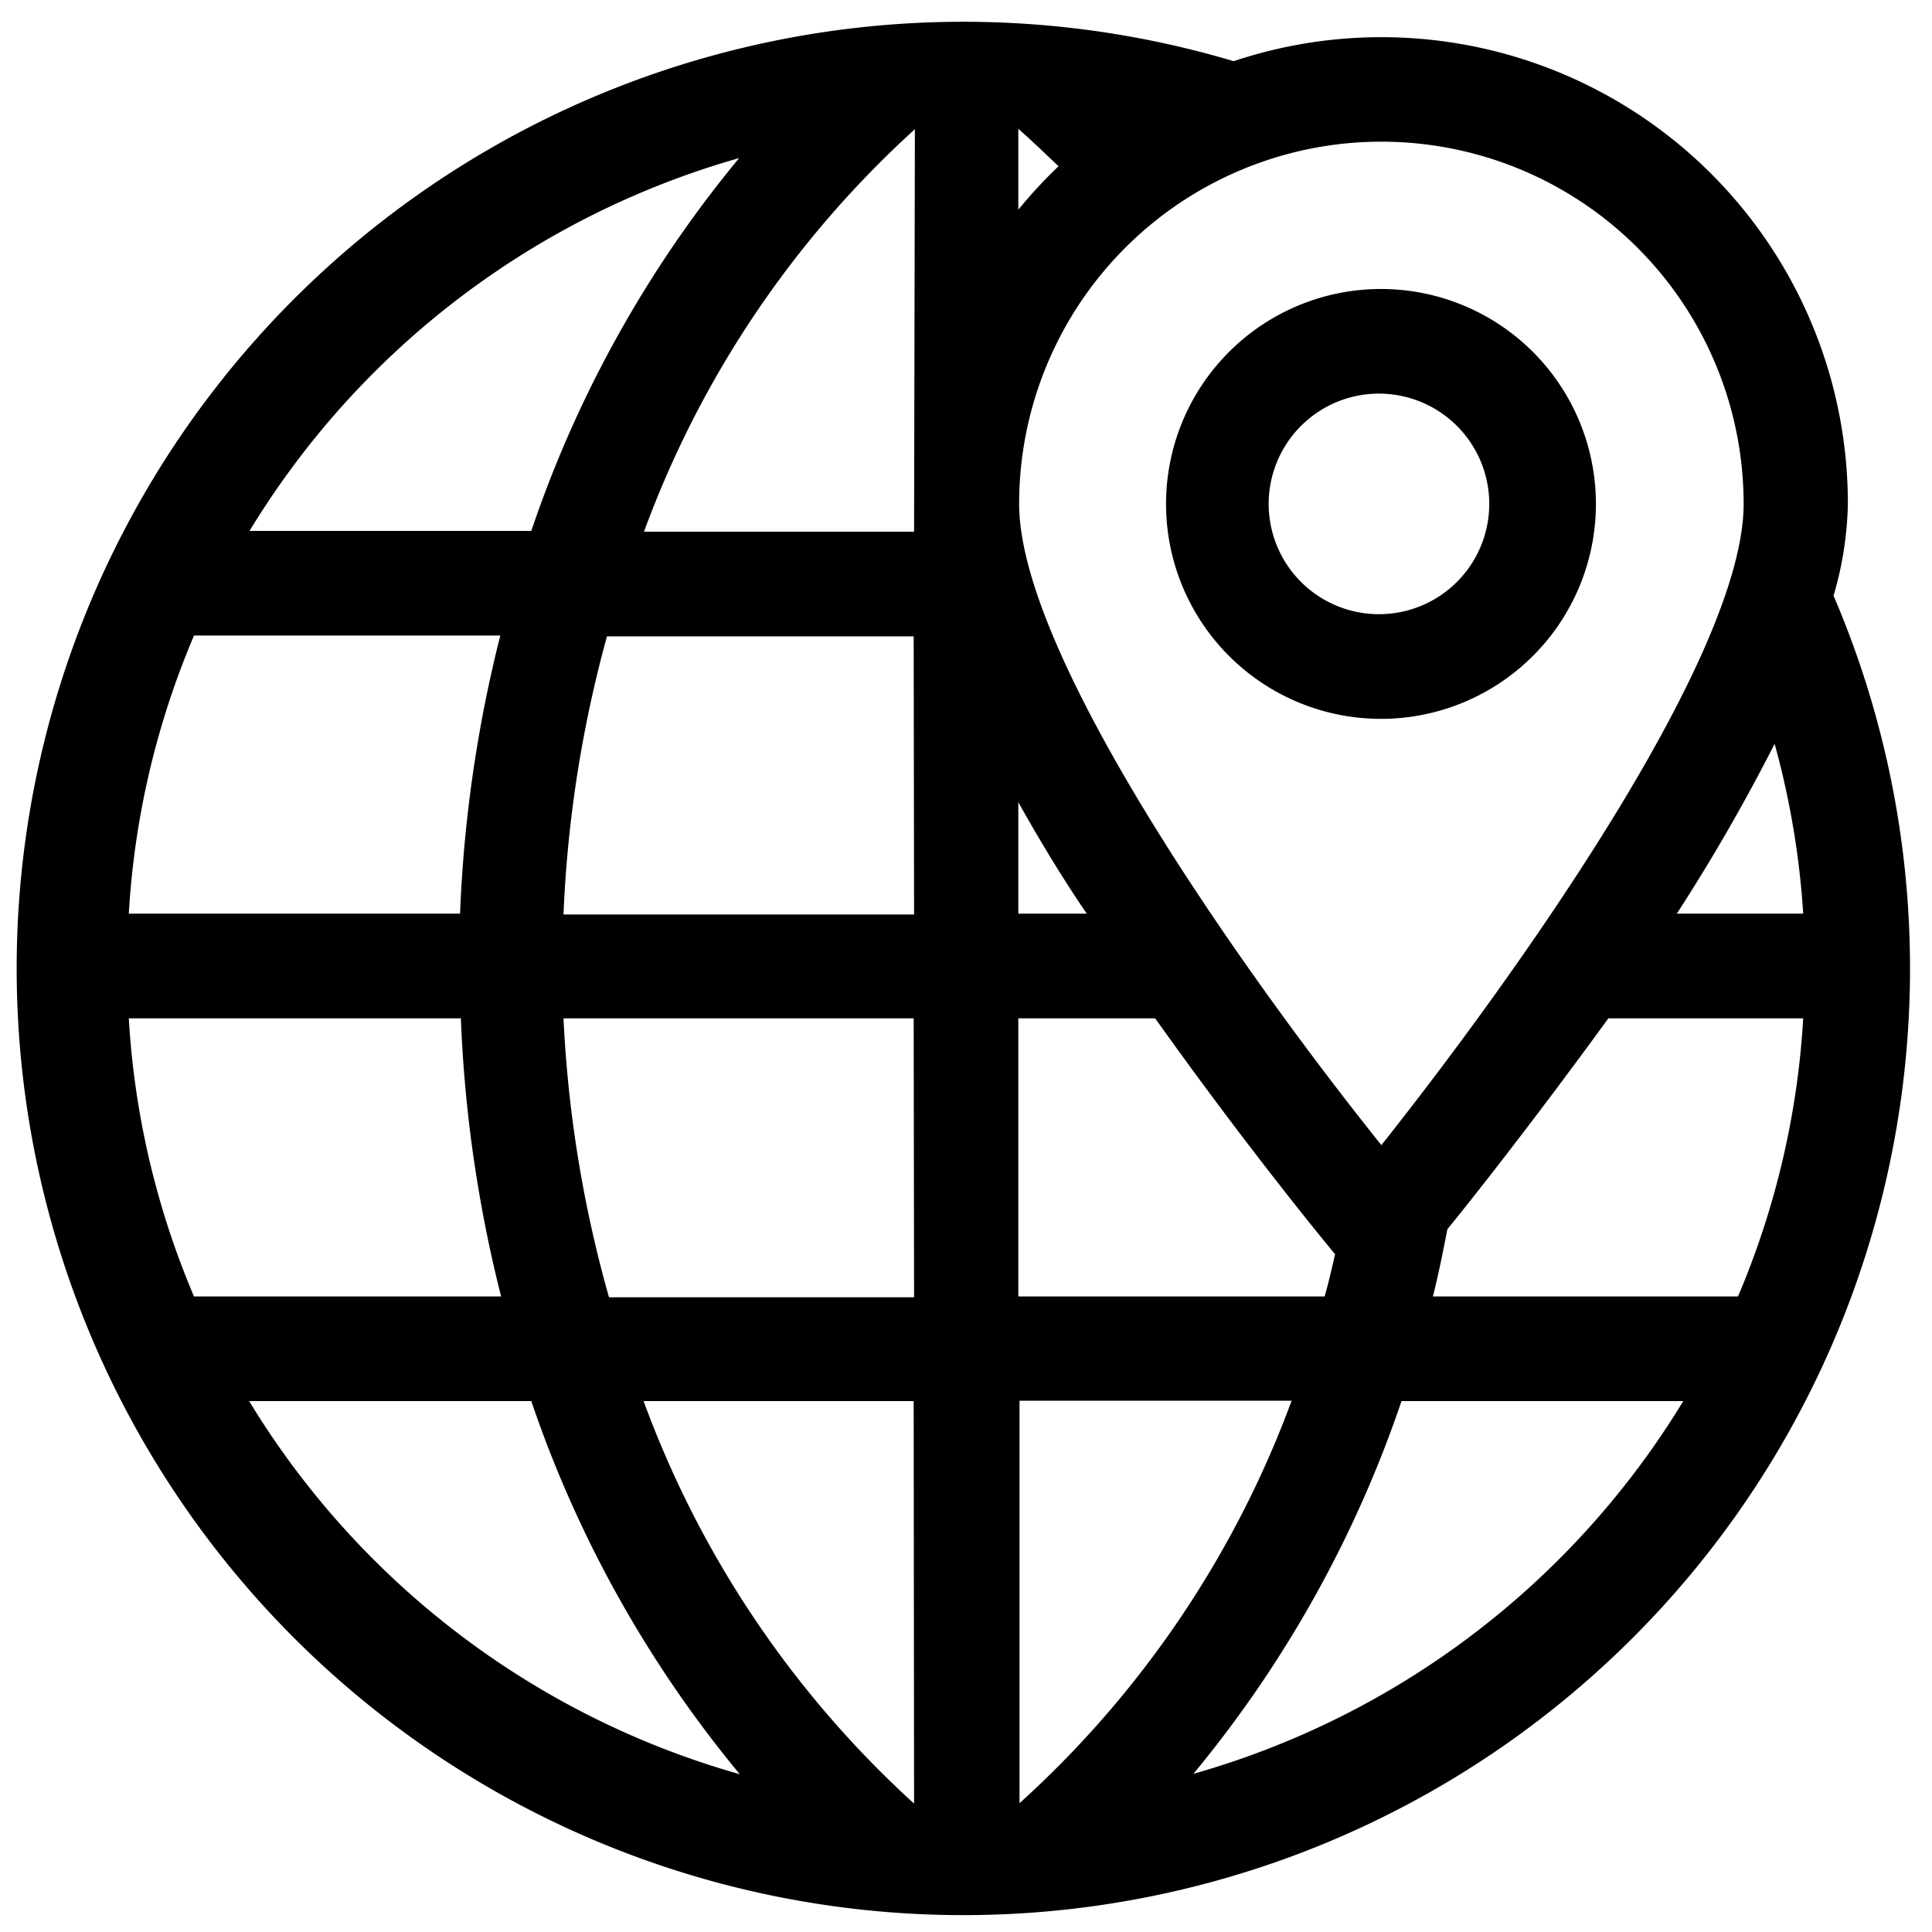
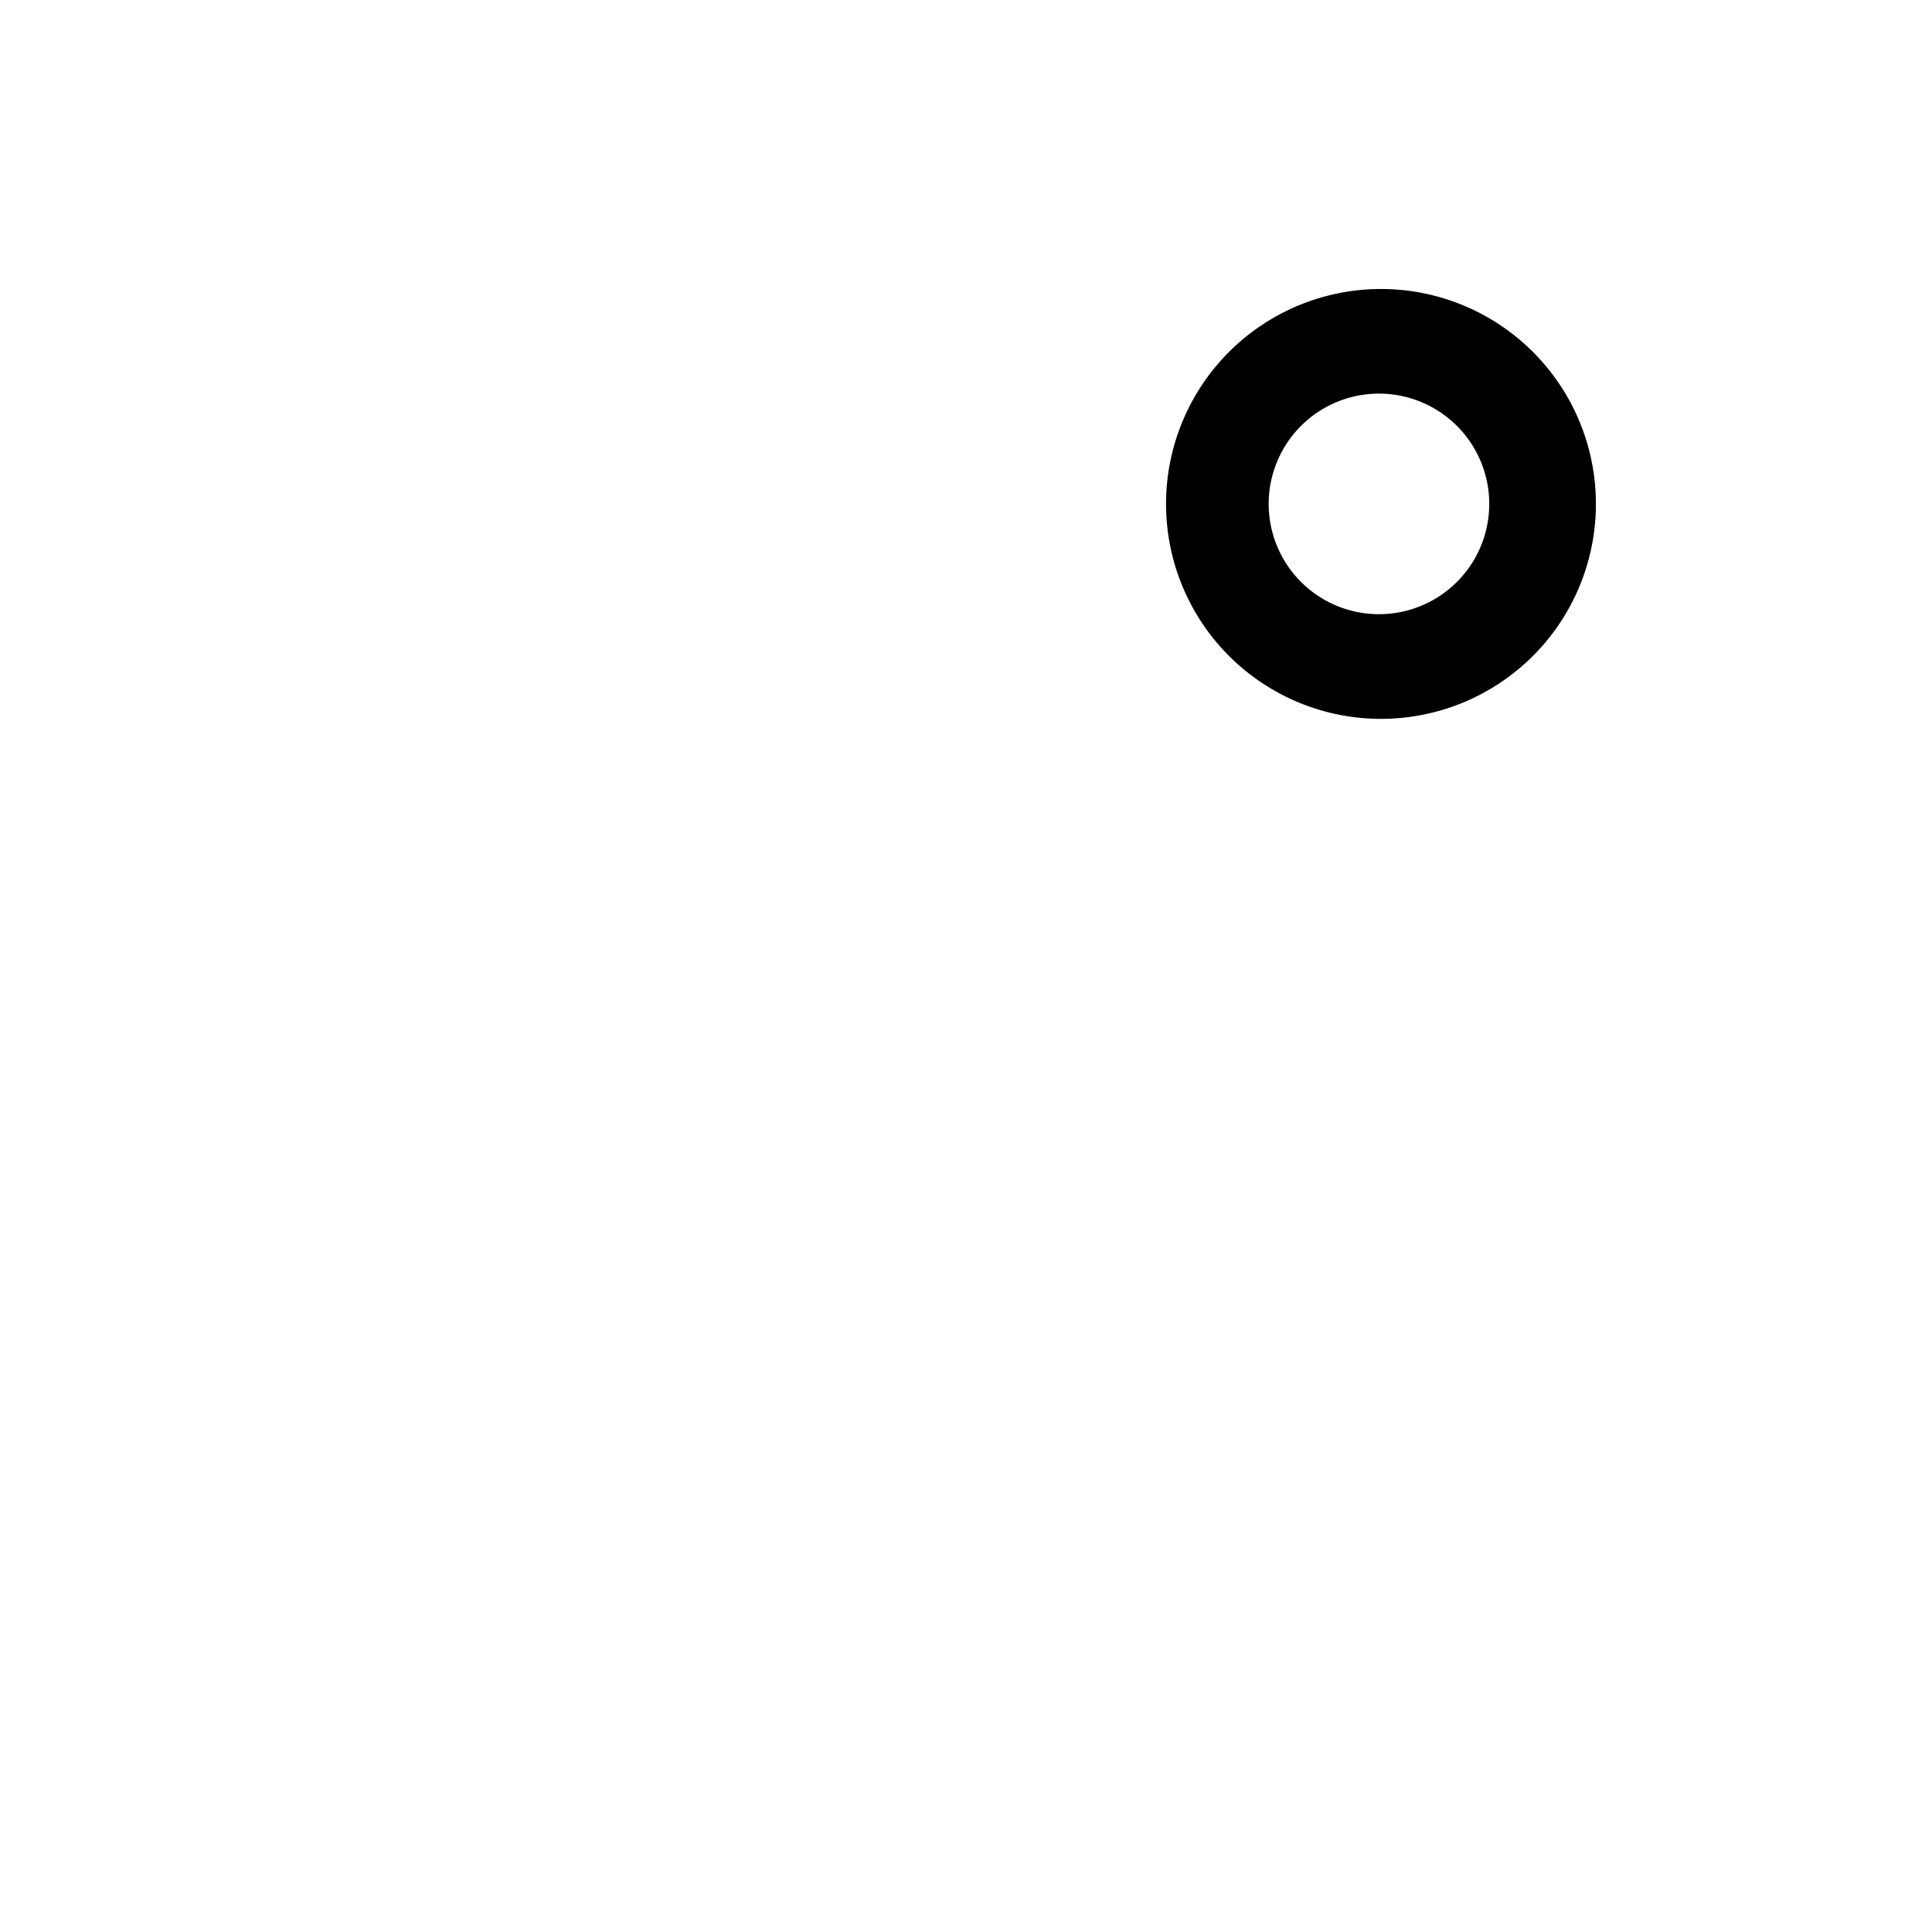
<svg xmlns="http://www.w3.org/2000/svg" viewBox="0 0 48 48">
  <title>menu-icon-products-roaming</title>
-   <path d="M45.56 14.78a8.64 8.64 0 0 0 .35-2.26 11.59 11.59 0 0 0-15.26-11 23.52 23.52 0 1 0 14.9 13.27zm-.76 7.92h-3.14a46.67 46.67 0 0 0 2.43-4.22 20.74 20.74 0 0 1 .71 4.22zm-1.48-10.18c0 3.83-5.8 11.9-9 15.93-3.21-4-9-12.09-9-15.93a9 9 0 1 1 18 0zM27 22.7h-1.7v-2.77c.52.93 1.08 1.86 1.7 2.77zm-1.7 2.6h3.4c2 2.81 3.82 5.08 4.47 5.86-.08.35-.16.7-.26 1.05H25.3zm0-22.1c.34.3.66.61 1 .93a11.69 11.69 0 0 0-1 1.08v-2zm-6.93.72a29.17 29.17 0 0 0-5.17 9.27h-7a20.92 20.92 0 0 1 12.19-9.27zM4.82 15.79h7.61a33.43 33.43 0 0 0-1 6.91H3.2a20.72 20.72 0 0 1 1.62-6.91zM3.2 25.3h8.25a33.4 33.4 0 0 0 1 6.91H4.82A20.72 20.72 0 0 1 3.2 25.3zm3 9.51h7a29.25 29.25 0 0 0 5.18 9.27 20.92 20.92 0 0 1-12.19-9.27zm16.51 10a25.26 25.26 0 0 1-6.72-10h6.71zm0-12.58h-7.58A30.73 30.73 0 0 1 14 25.3h8.7zm0-9.51H14a30.76 30.76 0 0 1 1.08-6.91h7.62zm0-9.51H16a25.23 25.23 0 0 1 6.73-10zm2.62 31.59v-10h6.76a25.26 25.26 0 0 1-6.76 10zm4.32-.73a29.25 29.25 0 0 0 5.17-9.26h7a20.92 20.92 0 0 1-12.17 9.26zm13.53-11.86H35.6c.14-.55.25-1.11.36-1.67.87-1.07 2.37-3 4-5.24h4.84a20.72 20.72 0 0 1-1.62 6.91z" />
  <path d="M34.31 17.86a5.34 5.34 0 1 1 5.34-5.34 5.34 5.34 0 0 1-5.34 5.34zm0-8.08A2.74 2.74 0 1 0 37 12.52a2.74 2.74 0 0 0-2.69-2.74z" />
</svg>